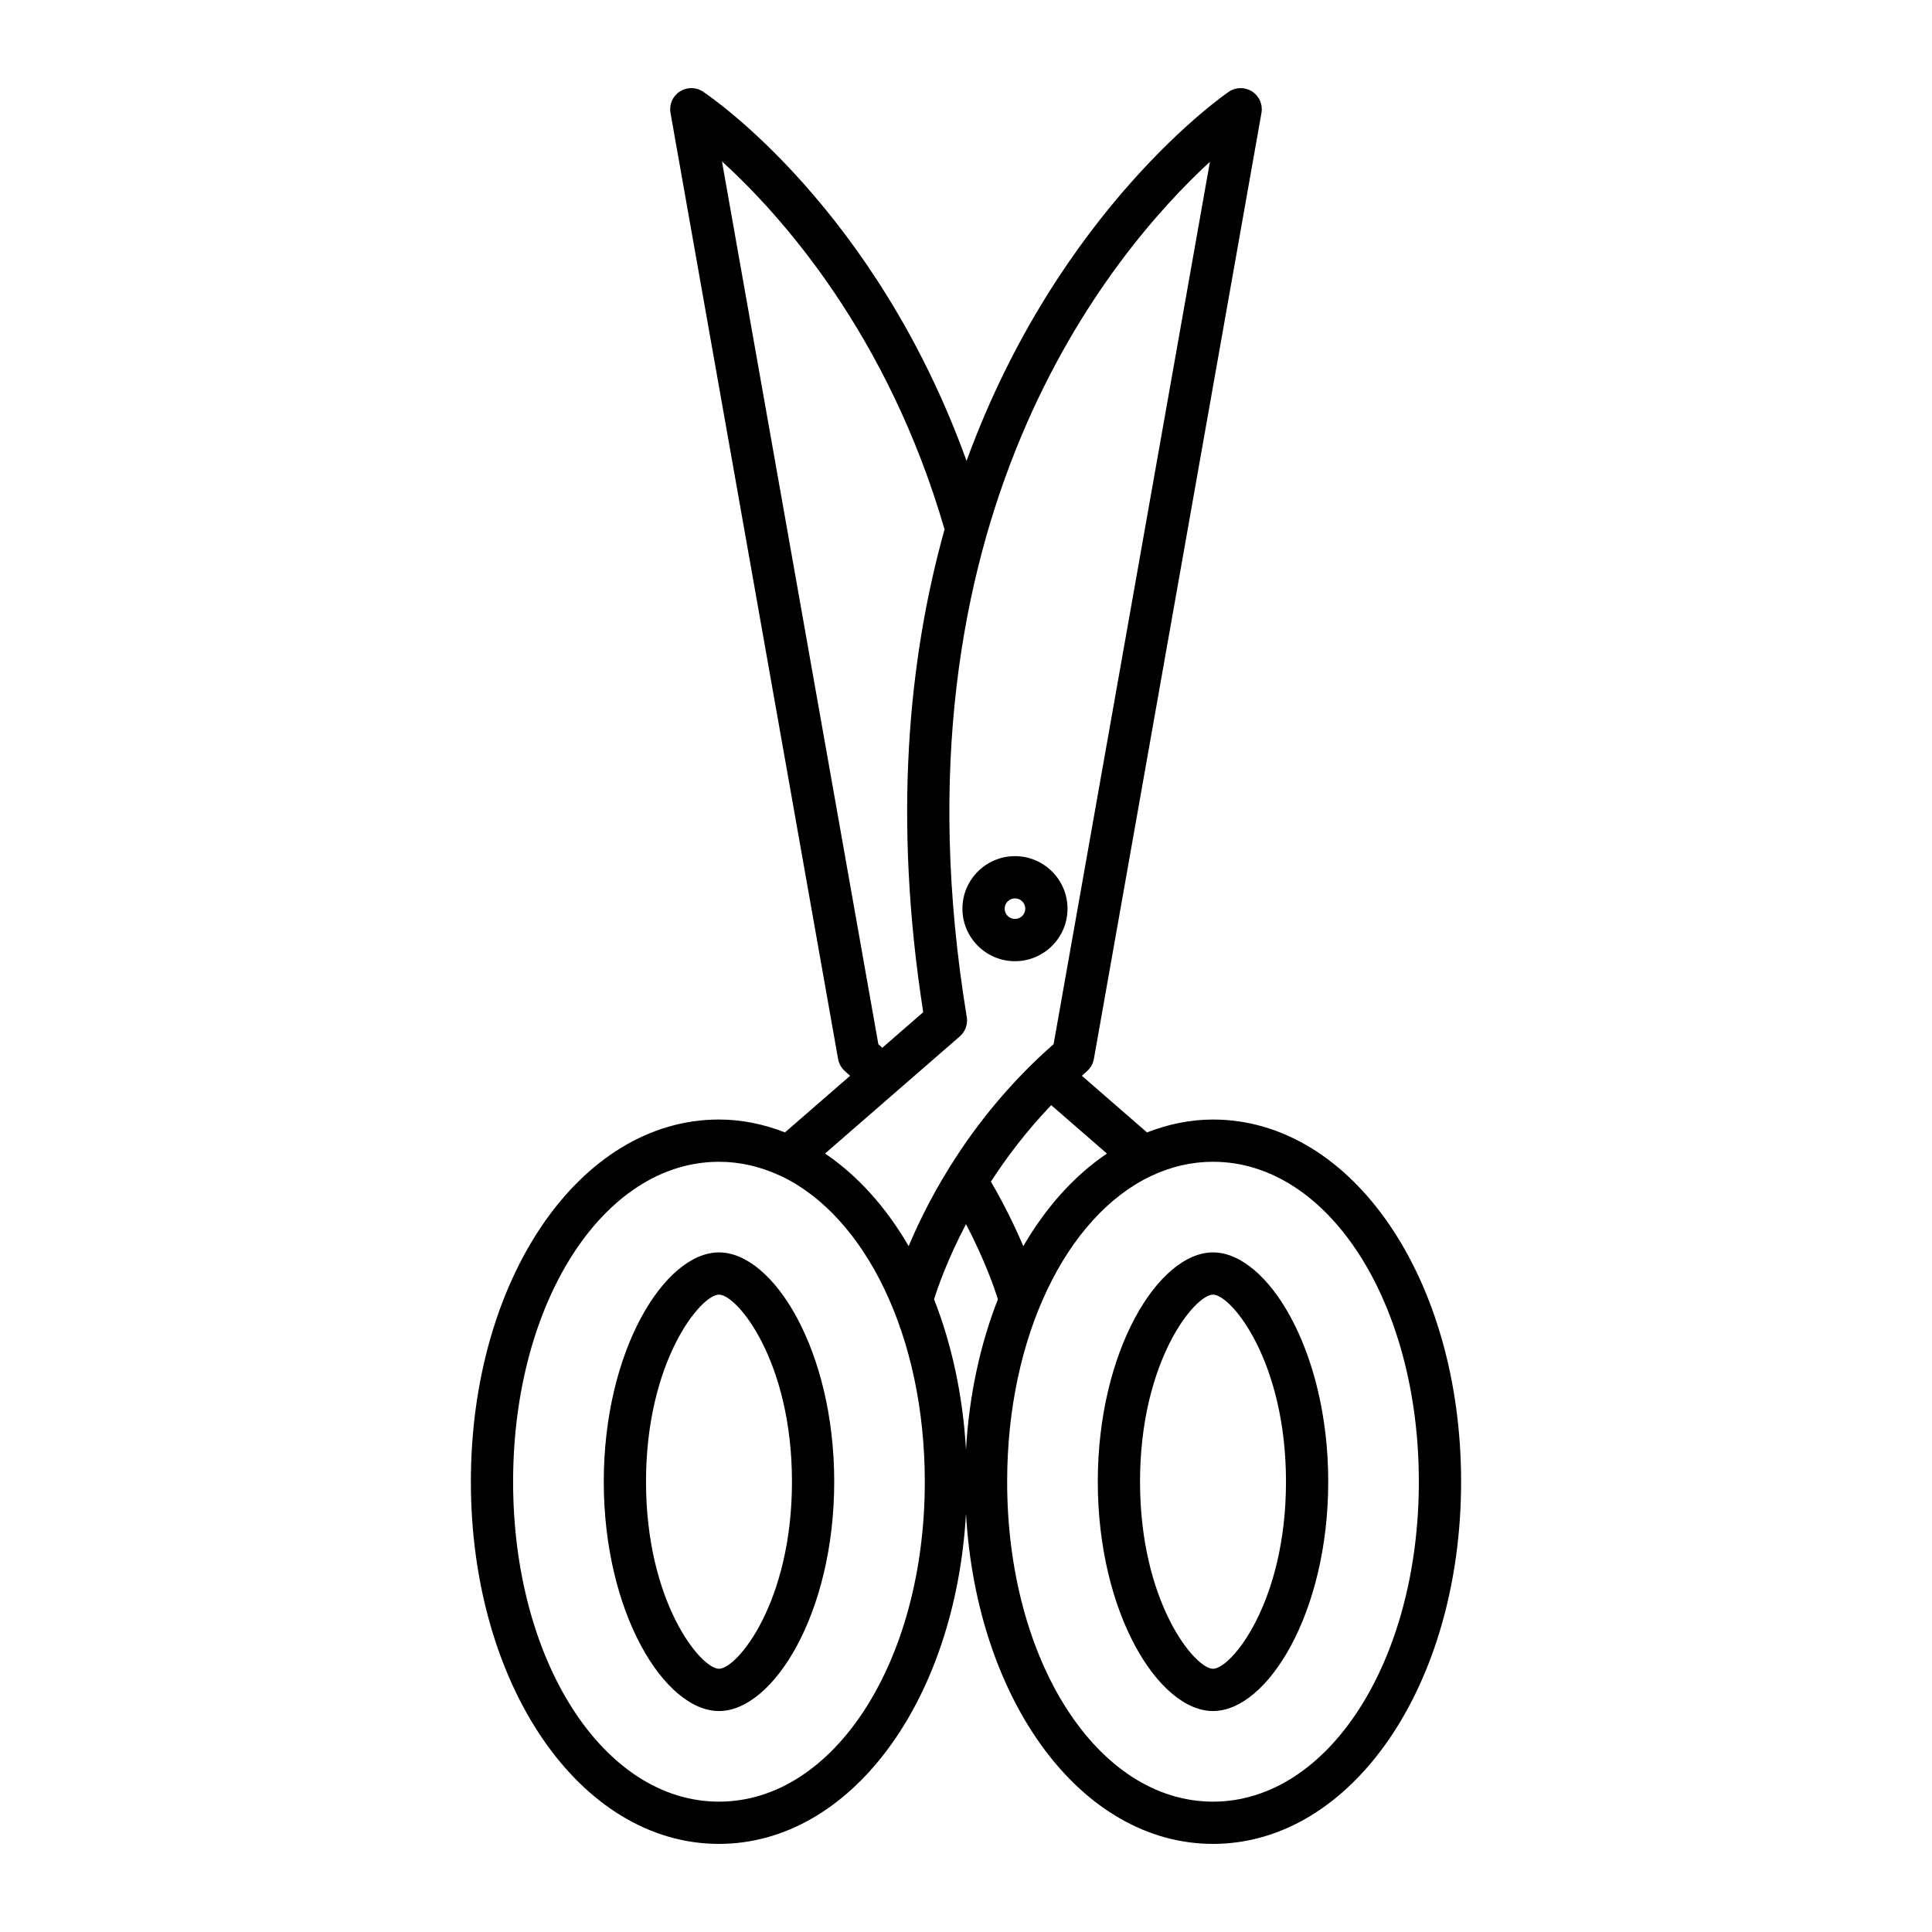
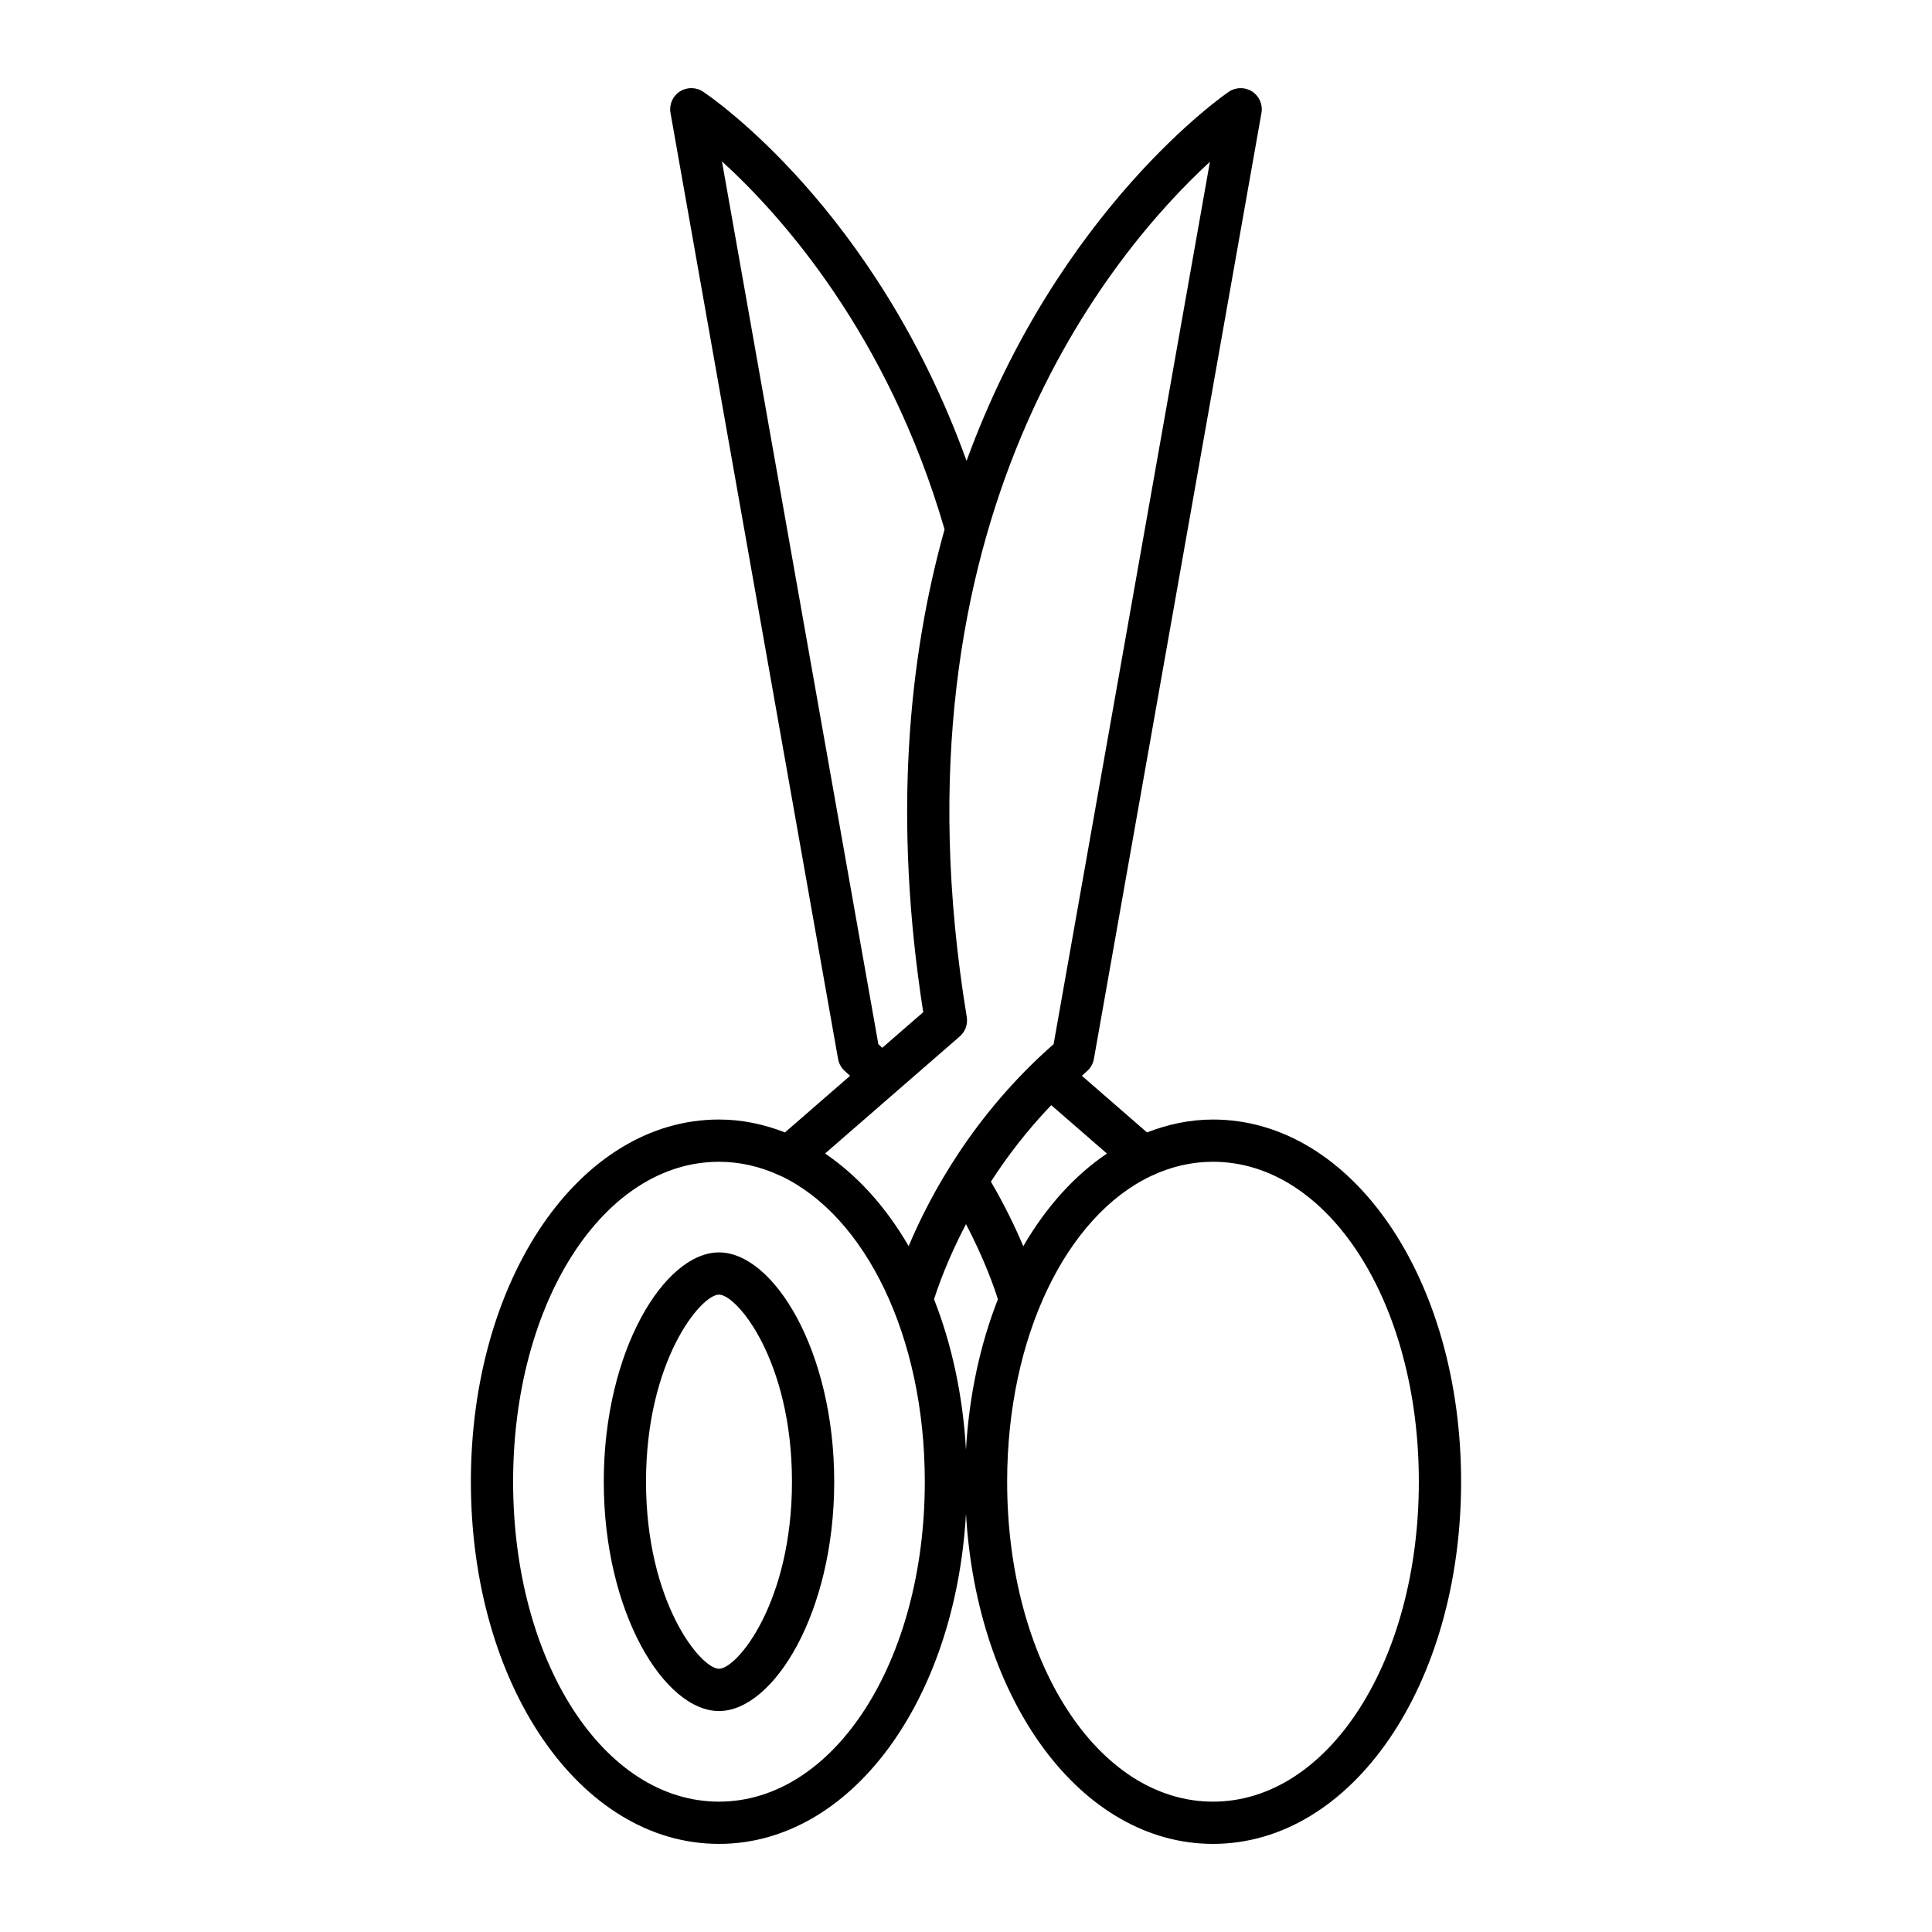
<svg xmlns="http://www.w3.org/2000/svg" fill="#000000" width="800px" height="800px" version="1.1" viewBox="144 144 512 512">
  <g>
    <path d="m334.54 475.9c-14.414 0-30.535 25.988-30.535 60.77 0 34.785 16.121 60.773 30.535 60.773 14.414 0 30.535-25.988 30.535-60.773 0-34.781-16.121-60.77-30.535-60.77zm0 110.34c-4.816 0-19.34-17.582-19.34-49.578 0-31.992 14.523-49.57 19.34-49.57s19.34 17.582 19.34 49.57c0 31.996-14.523 49.578-19.34 49.578z" />
-     <path d="m465.46 475.9c-14.414 0-30.535 25.988-30.535 60.77 0 34.785 16.121 60.773 30.535 60.773 14.414 0 30.535-25.988 30.535-60.773 0.004-34.781-16.117-60.77-30.535-60.77zm0 110.34c-4.816 0-19.34-17.582-19.34-49.578 0-31.992 14.523-49.57 19.34-49.57 4.816 0 19.34 17.582 19.34 49.57 0.004 31.996-14.523 49.578-19.34 49.578z" />
    <path d="m465.46 440.69c-6.09 0-11.93 1.25-17.492 3.414l-17.258-15.004c0.445-0.391 0.848-0.793 1.301-1.18 0.988-0.844 1.656-2.008 1.879-3.285l44.41-250.71c0.395-2.203-0.57-4.43-2.438-5.656-1.875-1.223-4.297-1.223-6.16 0.012-0.699 0.461-45.098 30.812-69.555 97.855-24.152-66.922-67.871-96.547-69.859-97.859-1.863-1.234-4.285-1.234-6.16-0.012-1.871 1.23-2.832 3.453-2.438 5.656l44.41 250.71c0.223 1.273 0.887 2.438 1.875 3.281 0.457 0.391 0.863 0.793 1.309 1.184l-17.258 15.004c-5.559-2.164-11.402-3.414-17.492-3.414-36.867 0-65.746 42.16-65.746 95.98 0 53.824 28.879 95.984 65.746 95.984 34.902 0 62.605-37.805 65.465-87.504 2.856 49.699 30.559 87.504 65.465 87.504 36.867 0 65.746-42.16 65.746-95.984 0-53.816-28.883-95.977-65.75-95.977zm-28.113 9.016c-8.598 5.809-16.141 14.172-22.164 24.555-2.031-4.812-4.832-10.684-8.582-17.113 4.242-6.566 9.512-13.504 15.984-20.273zm-102.02-262.94c15.703 14.301 43.973 45.832 58.992 97.535-9.59 34.289-13.664 76.66-5.656 127.94l-10.852 9.434c-0.355-0.316-0.68-0.641-1.039-0.957zm63.027 231.89c1.465-1.273 2.164-3.219 1.848-5.133-21.645-131.64 38.5-202.78 64.441-226.65l-41.426 233.84c-21.301 18.672-32.801 40.168-38.414 53.523-6.019-10.375-13.562-18.734-22.156-24.539zm-63.824 202.8c-30.59 0-54.551-37.246-54.551-84.789 0-47.543 23.961-84.781 54.551-84.781 5.613 0 10.996 1.277 16.059 3.617 0.117 0.059 0.238 0.09 0.355 0.141 22.328 10.586 38.137 42.402 38.137 81.023 0 47.547-23.961 84.789-54.551 84.789zm65.465-93.266c-0.836-14.531-3.809-28.016-8.461-39.863 0.957-3.062 3.531-10.508 8.465-19.922 4.949 9.473 7.531 16.926 8.453 19.922-4.648 11.848-7.625 25.328-8.457 39.863zm65.461 93.266c-30.59 0-54.551-37.246-54.551-84.789 0-38.566 15.77-70.344 38.051-80.973 0.105-0.043 0.207-0.09 0.309-0.141 5.098-2.383 10.531-3.672 16.191-3.672 30.59 0 54.551 37.238 54.551 84.781 0.004 47.551-23.957 84.793-54.551 84.793z" />
-     <path d="m412.98 398.73c7.676 0 13.922-6.25 13.922-13.922 0-7.676-6.25-13.922-13.922-13.922-7.68 0-13.93 6.25-13.93 13.922 0 7.676 6.25 13.922 13.93 13.922zm0-16.648c1.504 0 2.727 1.223 2.727 2.727s-1.223 2.727-2.727 2.727c-1.508 0-2.734-1.223-2.734-2.727s1.227-2.727 2.734-2.727z" />
  </g>
</svg>